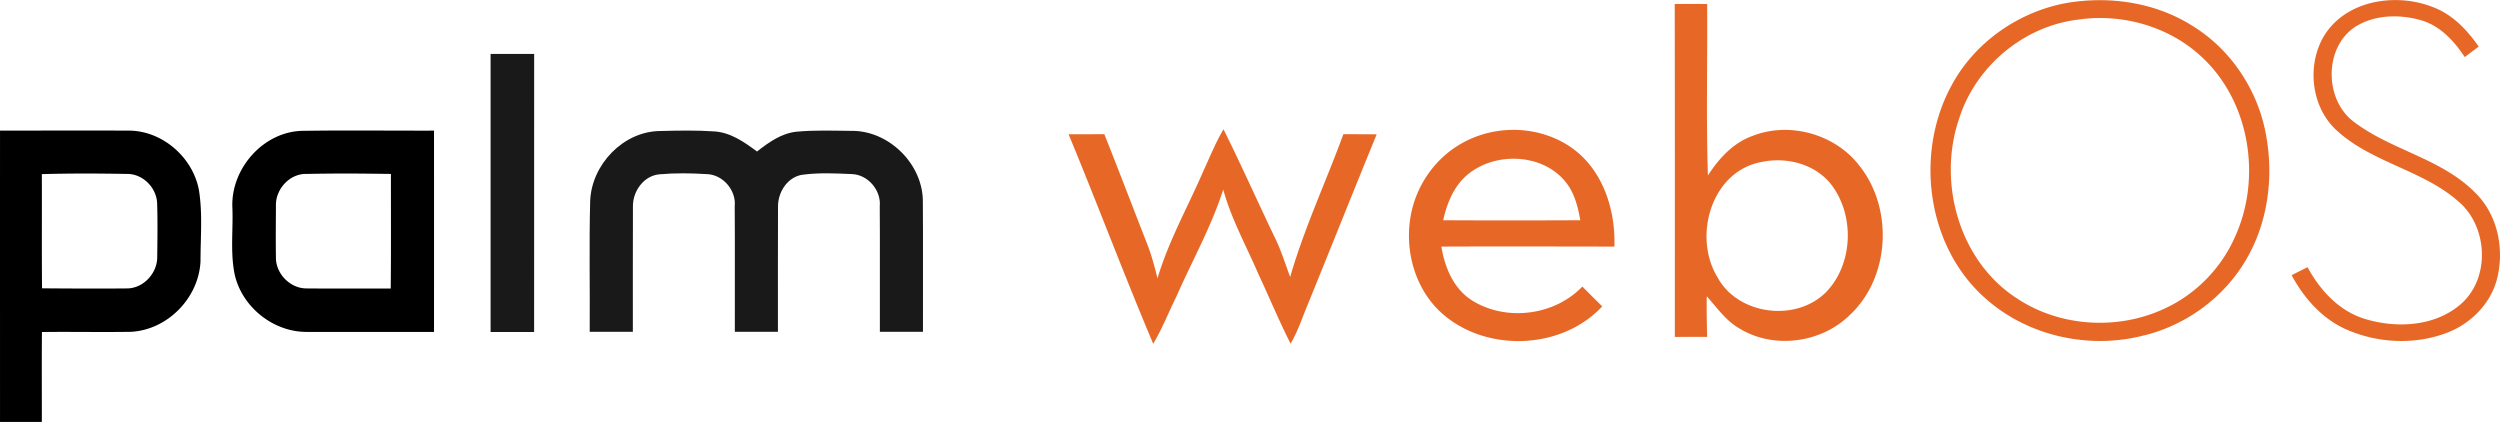
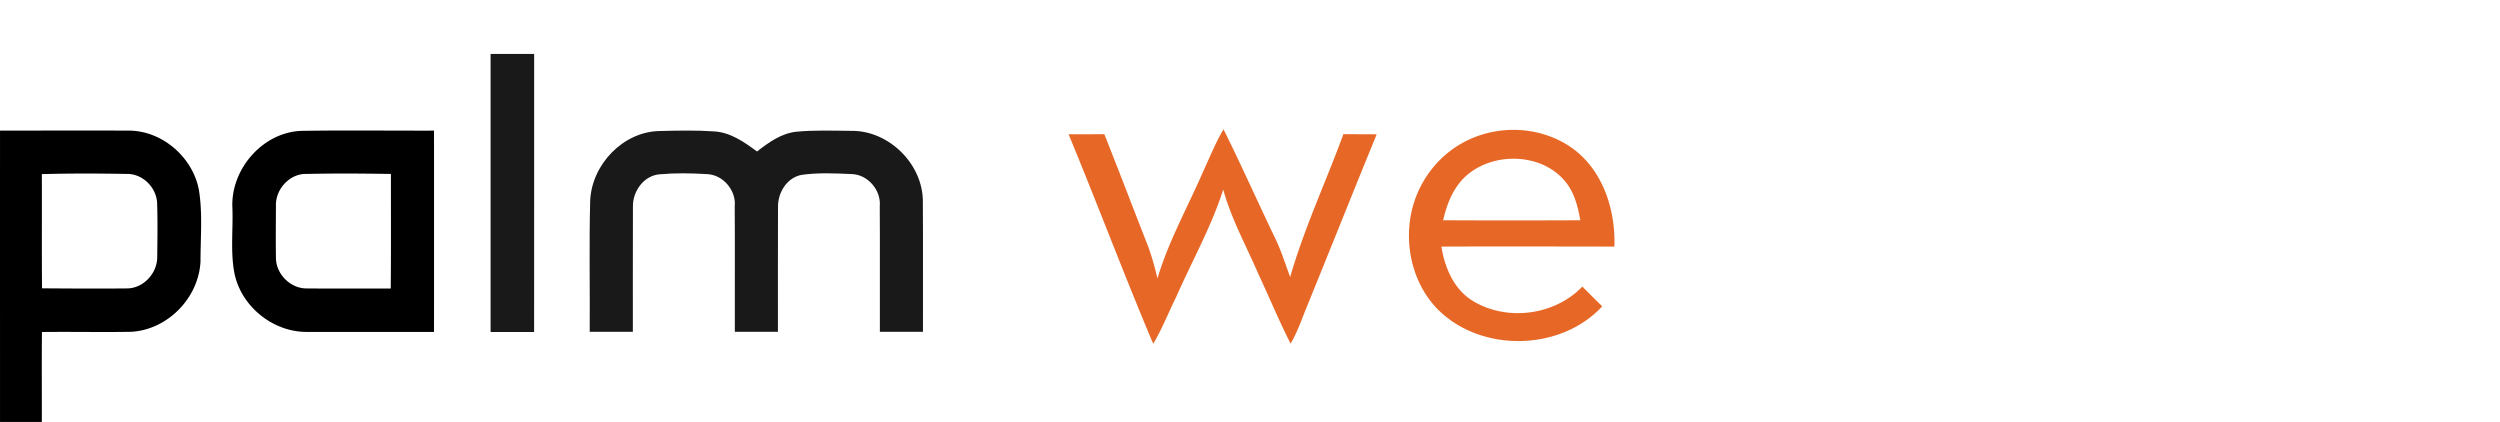
<svg xmlns="http://www.w3.org/2000/svg" width="2500" height="422" viewBox="9.671 20.327 638.1 107.673">
-   <path d="M437.125 21.325c.051 28.32.035 56.655.025 84.975 2.74 0 5.5-.01 8.25 0-.08-3.46-.16-6.915-.1-10.375 2.64 2.94 4.944 6.341 8.475 8.3 8.74 5.26 20.75 3.615 28-3.475 10.32-9.6 11.215-27.15 2.525-38.1-6.15-8.08-17.78-11.375-27.25-7.675-4.99 1.76-8.66 5.785-11.45 10.125-.48-14.58-.09-29.195-.2-43.775-2.76-.01-5.525-.01-8.275 0zm26 39.9c5.392-.077 10.876 2.054 14.15 6.45 5.8 7.87 5.36 19.995-1.45 27.125-7.68 7.83-22.614 5.96-27.825-3.8-6.31-10.439-1.489-27.135 11.45-29.375a19.206 19.206 0 0 1 3.675-.4zM545.5 20.35a51.629 51.629 0 0 0-8.25.7c-12.209 2.19-23.39 9.91-29.35 20.85-9.6 17.37-6.54 41.355 8.6 54.625 10.591 9.439 25.931 12.914 39.65 9.574 11.24-2.51 21.325-9.854 27.025-19.875 5.56-9.67 6.904-21.425 4.725-32.274-2.21-11.08-9.045-21.21-18.725-27.1-7.057-4.455-15.373-6.511-23.675-6.5zm-1.074 4.575c9.771-.312 19.713 3.034 26.949 9.675 12.561 11.39 15.7 31.1 8.7 46.3-3.54 7.959-10.045 14.59-17.975 18.199-11.86 5.53-26.55 4.67-37.5-2.55-14.84-9.479-20.46-29.58-14.9-45.9 4.2-13.4 16.57-23.76 30.55-25.35a38.9 38.9 0 0 1 4.176-.374zM602.72 29.7c5.57-9.42 18.6-11.37 28.13-7.5 4.88 1.89 8.56 5.79 11.489 10-1.189.89-2.39 1.78-3.569 2.67-2.69-4.08-6.229-7.94-11.07-9.37-5.409-1.58-11.689-1.48-16.62 1.49-8.279 5.15-8.25 18.771-.56 24.45 9.58 7.26 22.37 9.33 30.95 18.08 5.84 5.73 7.55 14.69 5.42 22.43-1.75 6.13-6.71 11.021-12.61 13.28-8.22 3.149-17.67 2.699-25.7-.82-6.189-2.721-10.85-8.01-14-13.87 1.351-.681 2.711-1.36 4.07-2.04 3.16 5.85 7.99 11.13 14.5 13.16 8.16 2.52 18.04 2.05 24.71-3.811 7.479-6.619 6.83-19.68-.63-26.06-9.08-8.06-21.98-9.89-30.99-18.05-6.6-5.869-7.859-16.489-3.52-24.039z" fill="#e76826" />
  <path d="M134.89 34.07c3.7-.01 7.41-.01 11.12 0 0 23.65 0 47.31-.011 70.97H134.89V34.07z" fill="#191919" />
  <path d="M25.875 53.625c-5.394.005-10.805.03-16.199.025-.011 24.79 0 49.56 0 74.35H20.35c.01-7.65-.045-15.3.024-22.95 7.561-.09 15.141.07 22.7-.05 9.36-.471 17.345-8.66 17.775-18-.01-6.029.56-12.17-.4-18.15-1.56-8.53-9.64-15.45-18.399-15.2-5.39-.035-10.781-.03-16.175-.025zM31.15 64.6c3.599-.004 7.18.04 10.775.1 4.079-.12 7.6 3.35 7.85 7.35.15 4.671.085 9.354.025 14.025-.07 4.079-3.585 7.85-7.726 7.85-7.229.07-14.454.024-21.674-.025-.09-9.721-.01-19.43-.05-29.15 3.6-.095 7.202-.146 10.8-.15zM95.4 53.625c-2.781.009-5.545.04-8.325.075-10.03.07-18.39 9.48-18.1 19.35.26 5.729-.565 11.55.575 17.2 1.81 8.391 9.88 14.835 18.449 14.775h32.45c.01-17.121.01-34.246 0-51.375-8.347.022-16.706-.052-25.049-.025zM98.725 64.6c3.566.007 7.154.06 10.725.1-.01 9.75.05 19.5-.05 29.25-7.17-.011-14.33.045-21.5-.024-4.14.02-7.82-3.73-7.8-7.851-.07-4.38-.021-8.771 0-13.149-.181-4.311 3.529-8.416 7.95-8.226a487.01 487.01 0 0 1 10.675-.1z" />
-   <path d="M160.31 71.54c.39-9.23 8.41-17.67 17.77-17.79 4.641-.12 9.29-.22 13.92.1 4.16.26 7.66 2.73 10.891 5.13 2.96-2.31 6.17-4.63 10.02-5.05 4.65-.45 9.351-.26 14.03-.22 9.67-.14 18.45 8.61 18.28 18.3.08 11 0 22 .029 32.99-3.67.01-7.34.01-11 0-.04-10.68.051-21.359-.029-32.029.399-4.101-3.04-8.131-7.181-8.231-4.26-.19-8.59-.4-12.819.21-3.66.72-5.95 4.42-5.971 7.989-.06 10.69 0 21.381-.02 32.061-3.67.01-7.34.01-11 0-.03-10.67.05-21.35-.03-32.02.43-4.09-3.01-8.121-7.14-8.23-3.97-.24-7.98-.31-11.94.04-4.06.28-6.92 4.24-6.899 8.13-.061 10.689.01 21.391-.021 32.08-3.67.01-7.34.01-11.01 0 .08-11.15-.17-22.32.12-33.46z" fill="#191919" />
+   <path d="M160.31 71.54c.39-9.23 8.41-17.67 17.77-17.79 4.641-.12 9.29-.22 13.92.1 4.16.26 7.66 2.73 10.891 5.13 2.96-2.31 6.17-4.63 10.02-5.05 4.65-.45 9.351-.26 14.03-.22 9.67-.14 18.45 8.61 18.28 18.3.08 11 0 22 .029 32.99-3.67.01-7.34.01-11 0-.04-10.68.051-21.359-.029-32.029.399-4.101-3.04-8.131-7.181-8.231-4.26-.19-8.59-.4-12.819.21-3.66.72-5.95 4.42-5.971 7.989-.06 10.69 0 21.381-.02 32.061-3.67.01-7.34.01-11 0-.03-10.67.05-21.35-.03-32.02.43-4.09-3.01-8.121-7.14-8.23-3.97-.24-7.98-.31-11.94.04-4.06.28-6.92 4.24-6.899 8.13-.061 10.689.01 21.391-.021 32.08-3.67.01-7.34.01-11.01 0 .08-11.15-.17-22.32.12-33.46" fill="#191919" />
  <path d="M316.87 63.84c1.641-3.54 3.09-7.17 5.09-10.53 4.551 9.13 8.69 18.459 13.11 27.65 1.59 3.229 2.65 6.681 3.9 10.05 3.6-12.47 9.119-24.28 13.59-36.46 2.83.02 5.66.03 8.5.04-6.15 14.99-12.13 30.061-18.26 45.061-1.11 2.84-2.16 5.729-3.721 8.369-2.97-5.869-5.49-11.949-8.279-17.91-3.061-7.1-6.86-13.93-8.91-21.419-3.03 9.48-7.94 18.18-11.94 27.27-1.99 4.021-3.63 8.229-5.93 12.101-7.49-17.711-14.24-35.73-21.61-53.491 3.04.01 6.09.01 9.13-.02 3.61 9.05 7.07 18.16 10.63 27.24 1.261 3.101 2.171 6.33 2.931 9.59 2.849-9.602 7.819-18.371 11.769-27.541zM394.926 53.475c-4.219.161-8.4 1.306-12.075 3.375-6.181 3.43-10.771 9.475-12.601 16.275-2.439 9.061-.205 19.484 6.476 26.225 11.08 11.01 31.27 10.621 41.899-.85a409.46 409.46 0 0 1-5.074-5.05c-7.011 7.319-19.096 8.935-27.775 3.774-4.94-2.899-7.35-8.535-8.2-13.975 14.71-.061 29.44-.02 44.15 0 .34-9.6-3.085-20.02-11.375-25.55-4.541-3.025-10.003-4.431-15.425-4.224zm.774 7.35c5.149-.072 10.318 1.852 13.575 5.925 2.27 2.77 3.14 6.325 3.75 9.775-11.67.05-23.33.06-35 0 1-4.49 2.854-9.015 6.575-11.925 3.102-2.446 7.095-3.72 11.1-3.775z" fill="#e76826" />
</svg>